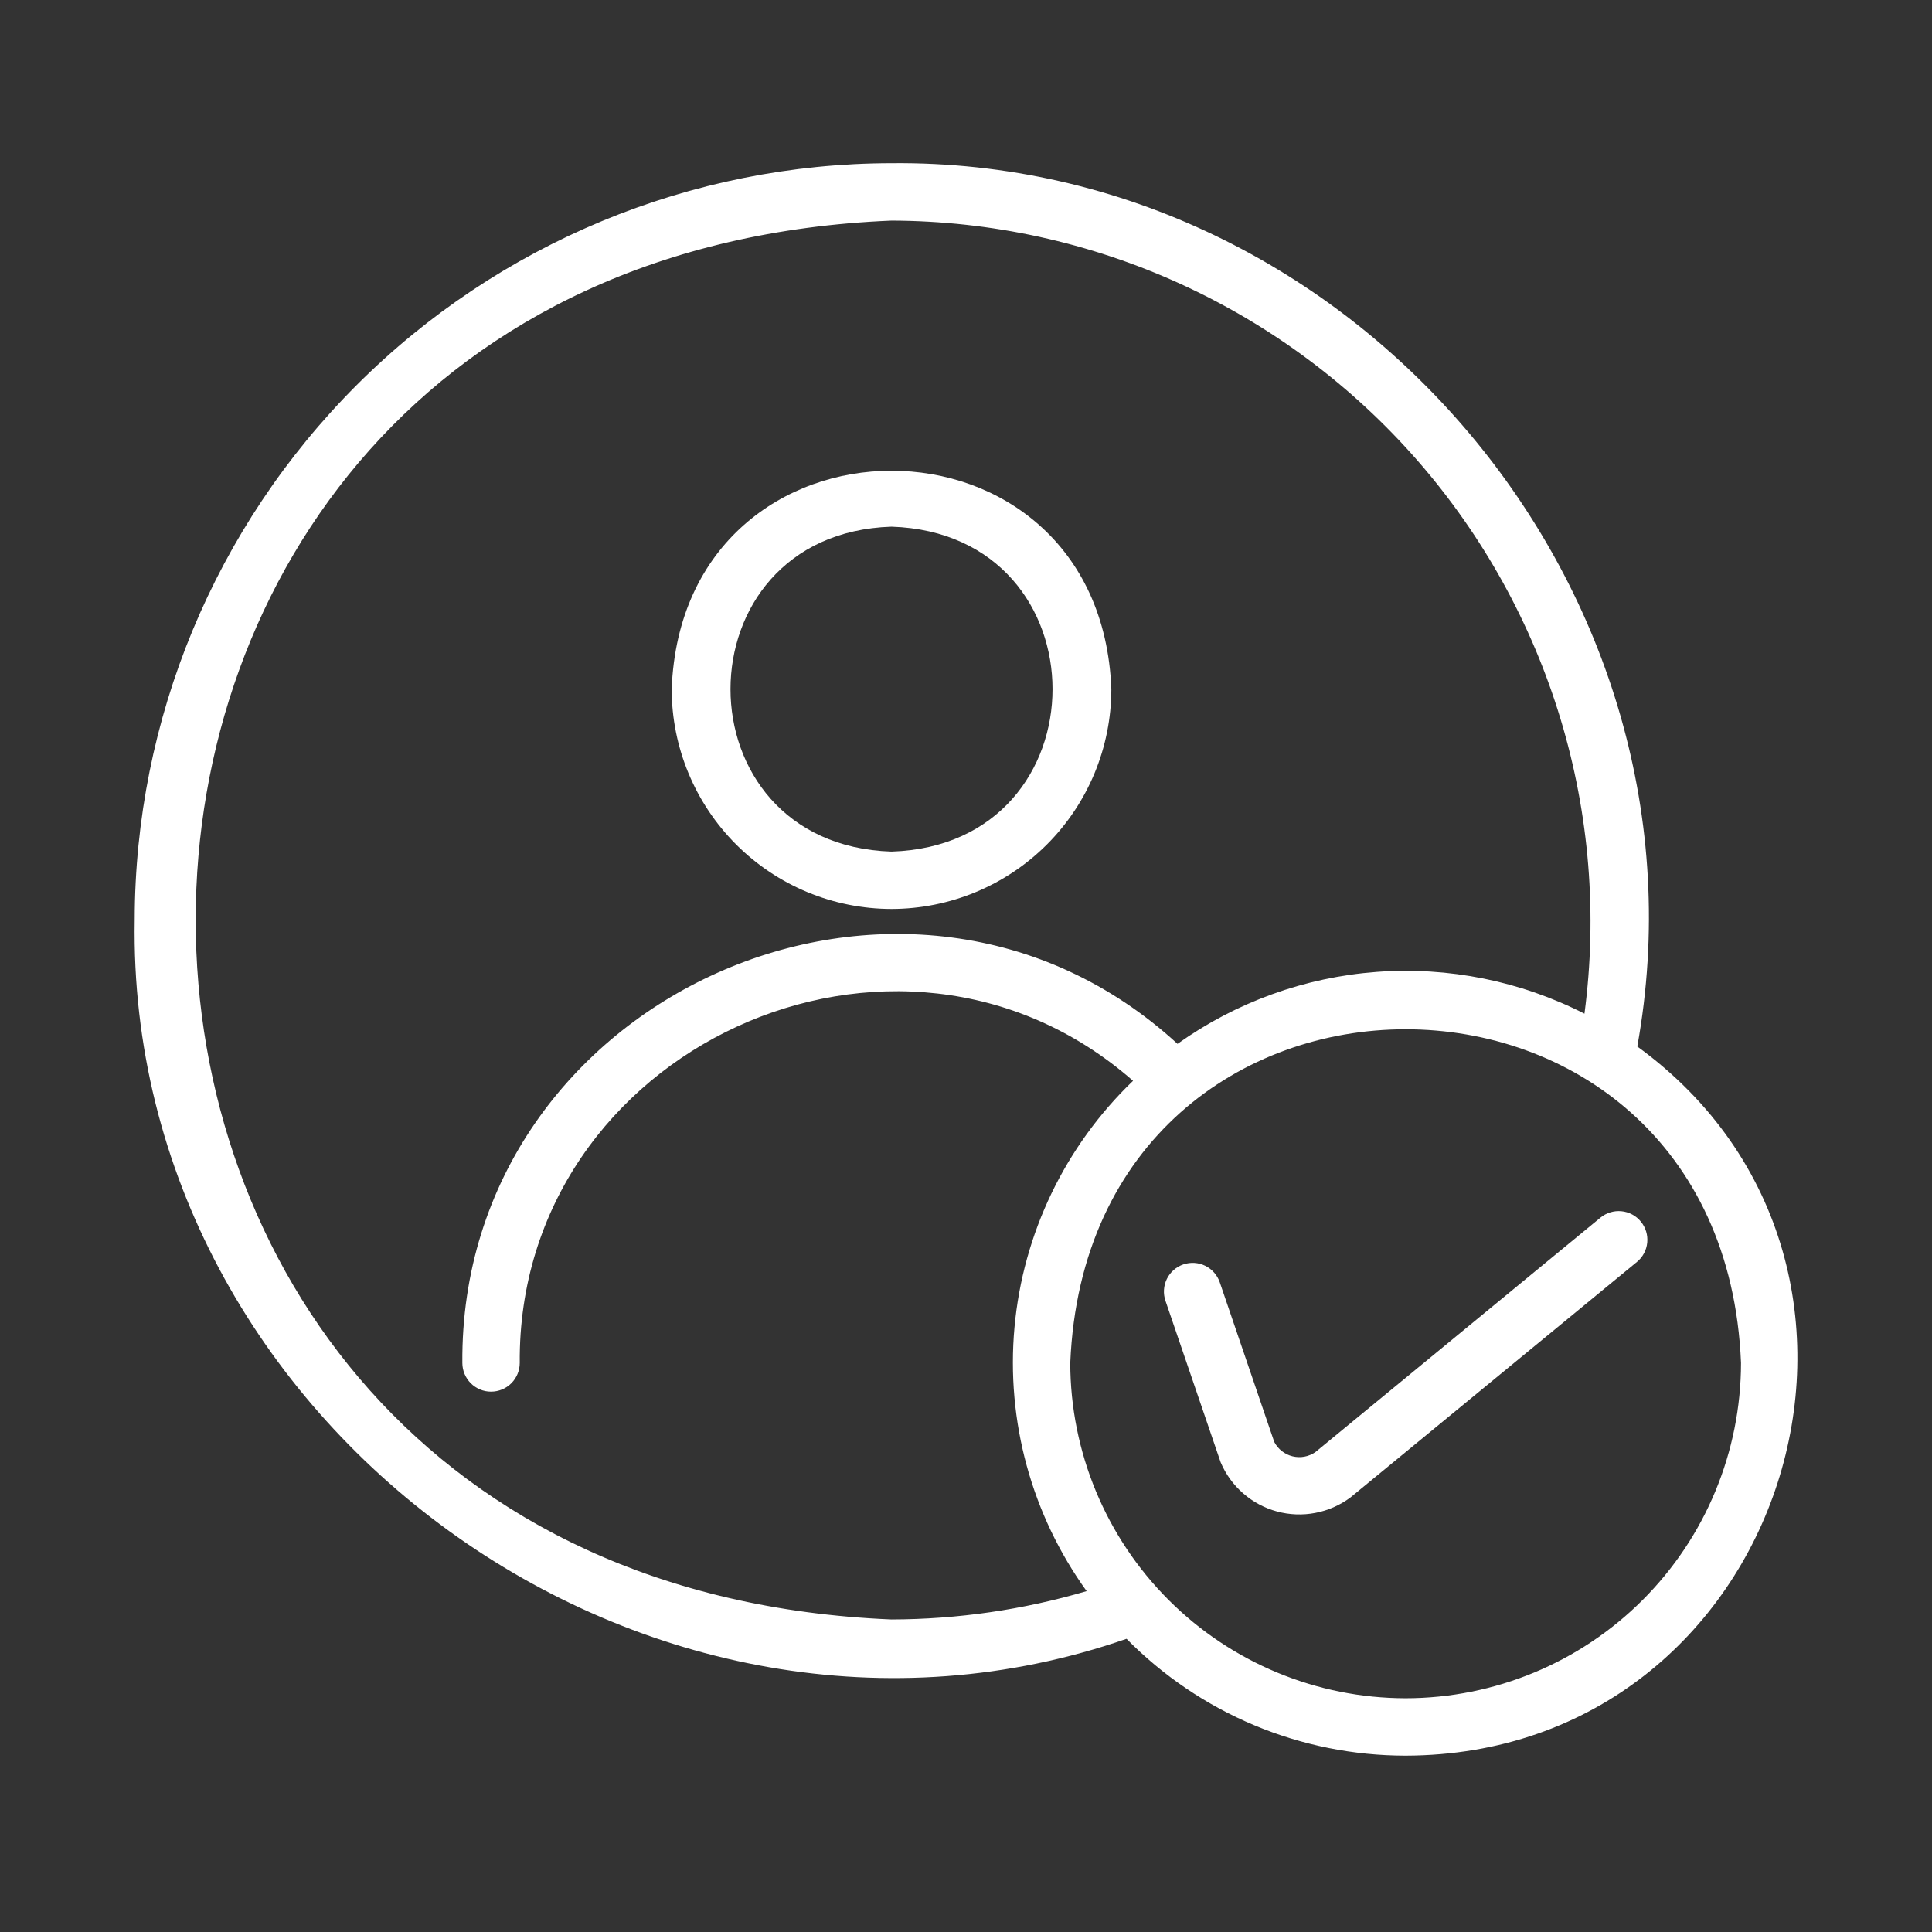
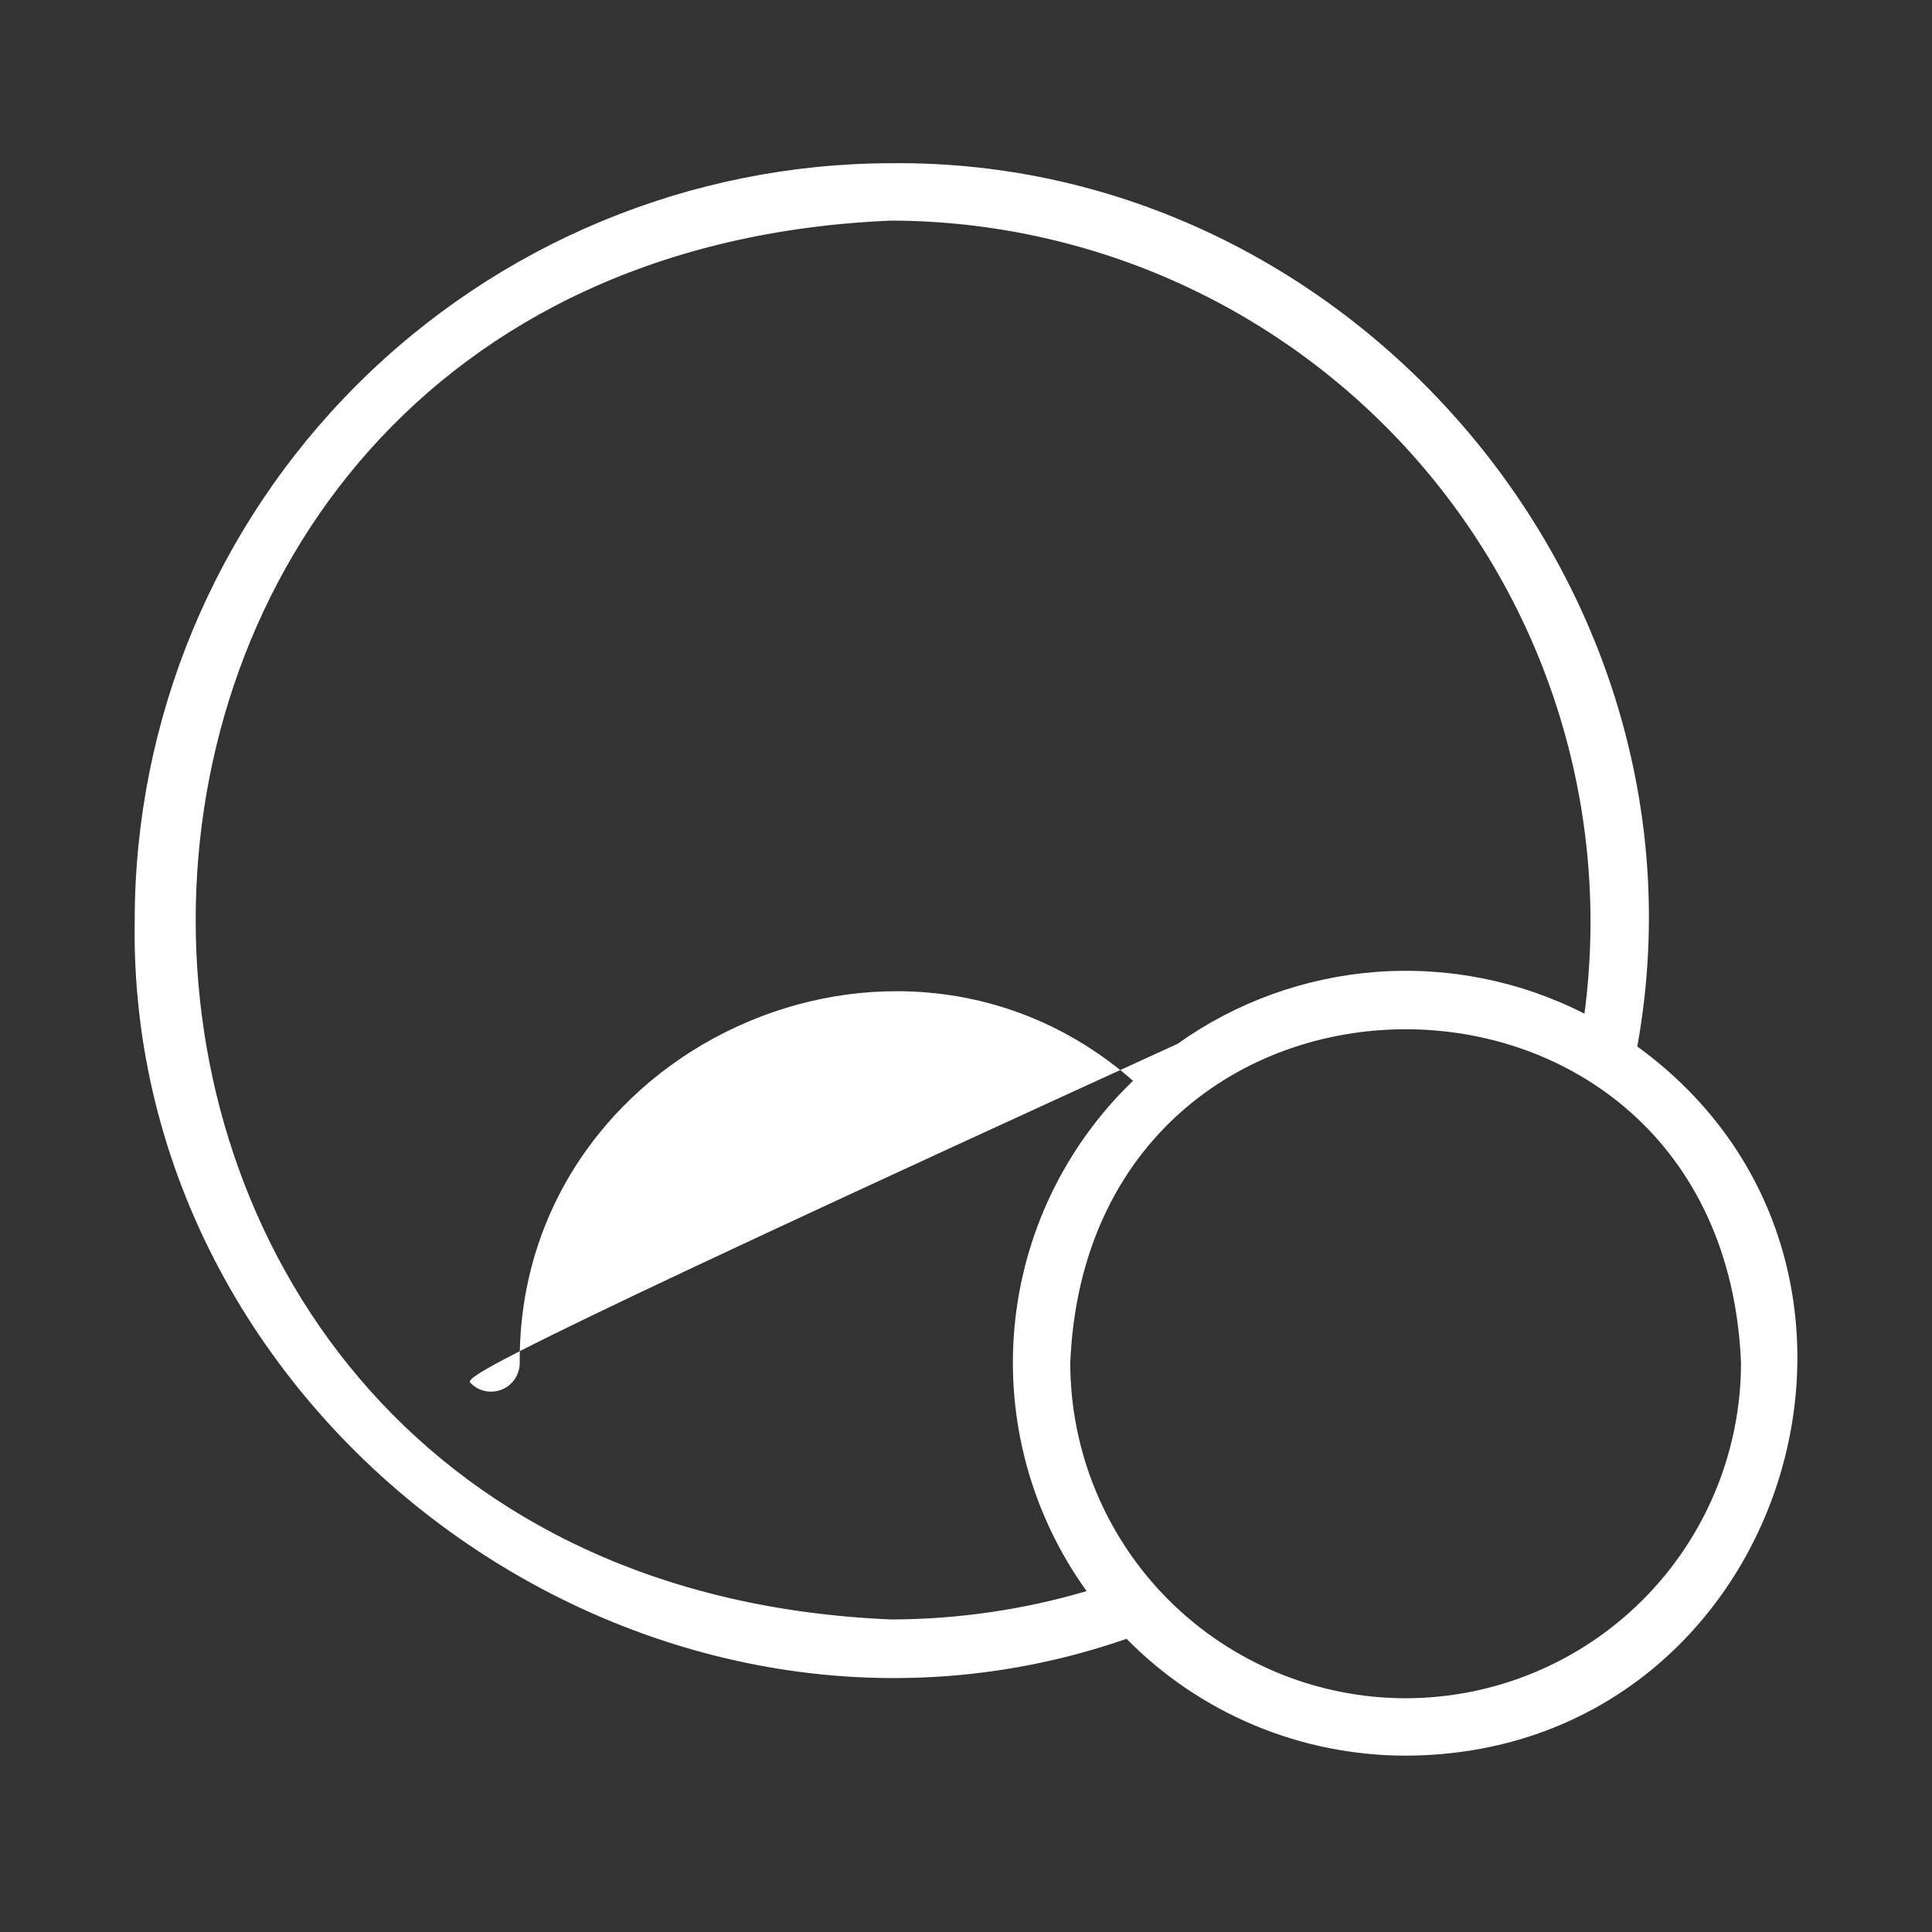
<svg xmlns="http://www.w3.org/2000/svg" width="61" height="61" viewBox="0 0 61 61" fill="none">
  <rect x="0" y="0" width="61" height="61" fill="#333333" stroke="none" />
-   <path d="M28.148 28.699C29.988 28.697 31.753 27.965 33.054 26.664C34.355 25.363 35.087 23.599 35.089 21.759C34.74 12.563 21.555 12.566 21.207 21.759C21.209 23.599 21.942 25.363 23.243 26.664C24.544 27.965 26.308 28.697 28.148 28.699ZM28.148 16.629C34.927 16.845 34.926 26.674 28.148 26.888C21.369 26.672 21.371 16.844 28.148 16.629Z" fill="white" />
-   <path d="M51.695 33.041C54.294 18.685 42.747 5.008 28.148 5.153C21.813 5.161 15.74 7.68 11.26 12.16C6.78 16.639 4.26 22.713 4.253 29.048C3.986 44.989 20.522 56.964 35.569 51.743C36.72 52.912 38.091 53.84 39.604 54.473C41.117 55.106 42.741 55.432 44.381 55.432C56.361 55.398 61.267 40.001 51.695 33.041ZM28.148 51.132C-1.147 49.92 -1.142 8.174 28.149 6.965C31.295 6.975 34.403 7.655 37.266 8.961C40.129 10.267 42.68 12.168 44.751 14.537C46.821 16.907 48.362 19.69 49.272 22.702C50.182 25.714 50.439 28.886 50.027 32.005C48.003 30.974 45.735 30.518 43.469 30.686C41.204 30.854 39.028 31.64 37.178 32.958C28.645 25.123 14.509 31.449 14.598 43.034C14.599 43.274 14.694 43.504 14.864 43.674C15.034 43.844 15.264 43.94 15.504 43.939C15.744 43.939 15.975 43.844 16.145 43.674C16.314 43.504 16.41 43.274 16.41 43.034C16.332 33.118 28.327 27.596 35.774 34.125C33.63 36.184 32.301 38.947 32.031 41.907C31.762 44.868 32.571 47.826 34.309 50.237C32.308 50.826 30.234 51.127 28.148 51.132ZM44.381 53.62C41.574 53.617 38.883 52.501 36.897 50.516C34.912 48.531 33.795 45.839 33.792 43.032C34.374 28.984 54.391 28.988 54.97 43.032C54.967 45.839 53.85 48.531 51.865 50.516C49.88 52.501 47.189 53.617 44.381 53.62Z" fill="white" />
-   <path d="M51.807 38.57C51.732 38.478 51.639 38.401 51.534 38.345C51.429 38.289 51.314 38.254 51.196 38.243C51.077 38.231 50.958 38.243 50.844 38.278C50.73 38.312 50.624 38.369 50.532 38.445L41.532 45.847C41.428 45.919 41.31 45.969 41.185 45.992C41.061 46.015 40.933 46.011 40.81 45.981C40.688 45.951 40.573 45.895 40.473 45.817C40.374 45.739 40.292 45.641 40.233 45.529L38.512 40.486C38.434 40.259 38.269 40.072 38.054 39.966C37.838 39.86 37.589 39.845 37.362 39.922C37.135 40 36.947 40.165 36.842 40.38C36.736 40.596 36.72 40.845 36.798 41.072L38.54 46.169C38.699 46.546 38.942 46.881 39.25 47.15C39.558 47.419 39.923 47.615 40.318 47.722C40.713 47.829 41.127 47.845 41.528 47.768C41.93 47.692 42.309 47.525 42.637 47.281L51.683 39.844C51.869 39.692 51.986 39.472 52.009 39.233C52.032 38.994 51.96 38.755 51.807 38.57Z" fill="white" />
+   <path d="M51.695 33.041C54.294 18.685 42.747 5.008 28.148 5.153C21.813 5.161 15.74 7.68 11.26 12.16C6.78 16.639 4.26 22.713 4.253 29.048C3.986 44.989 20.522 56.964 35.569 51.743C36.72 52.912 38.091 53.84 39.604 54.473C41.117 55.106 42.741 55.432 44.381 55.432C56.361 55.398 61.267 40.001 51.695 33.041ZM28.148 51.132C-1.147 49.92 -1.142 8.174 28.149 6.965C31.295 6.975 34.403 7.655 37.266 8.961C40.129 10.267 42.68 12.168 44.751 14.537C46.821 16.907 48.362 19.69 49.272 22.702C50.182 25.714 50.439 28.886 50.027 32.005C48.003 30.974 45.735 30.518 43.469 30.686C41.204 30.854 39.028 31.64 37.178 32.958C14.599 43.274 14.694 43.504 14.864 43.674C15.034 43.844 15.264 43.94 15.504 43.939C15.744 43.939 15.975 43.844 16.145 43.674C16.314 43.504 16.41 43.274 16.41 43.034C16.332 33.118 28.327 27.596 35.774 34.125C33.63 36.184 32.301 38.947 32.031 41.907C31.762 44.868 32.571 47.826 34.309 50.237C32.308 50.826 30.234 51.127 28.148 51.132ZM44.381 53.62C41.574 53.617 38.883 52.501 36.897 50.516C34.912 48.531 33.795 45.839 33.792 43.032C34.374 28.984 54.391 28.988 54.97 43.032C54.967 45.839 53.85 48.531 51.865 50.516C49.88 52.501 47.189 53.617 44.381 53.62Z" fill="white" />
</svg>